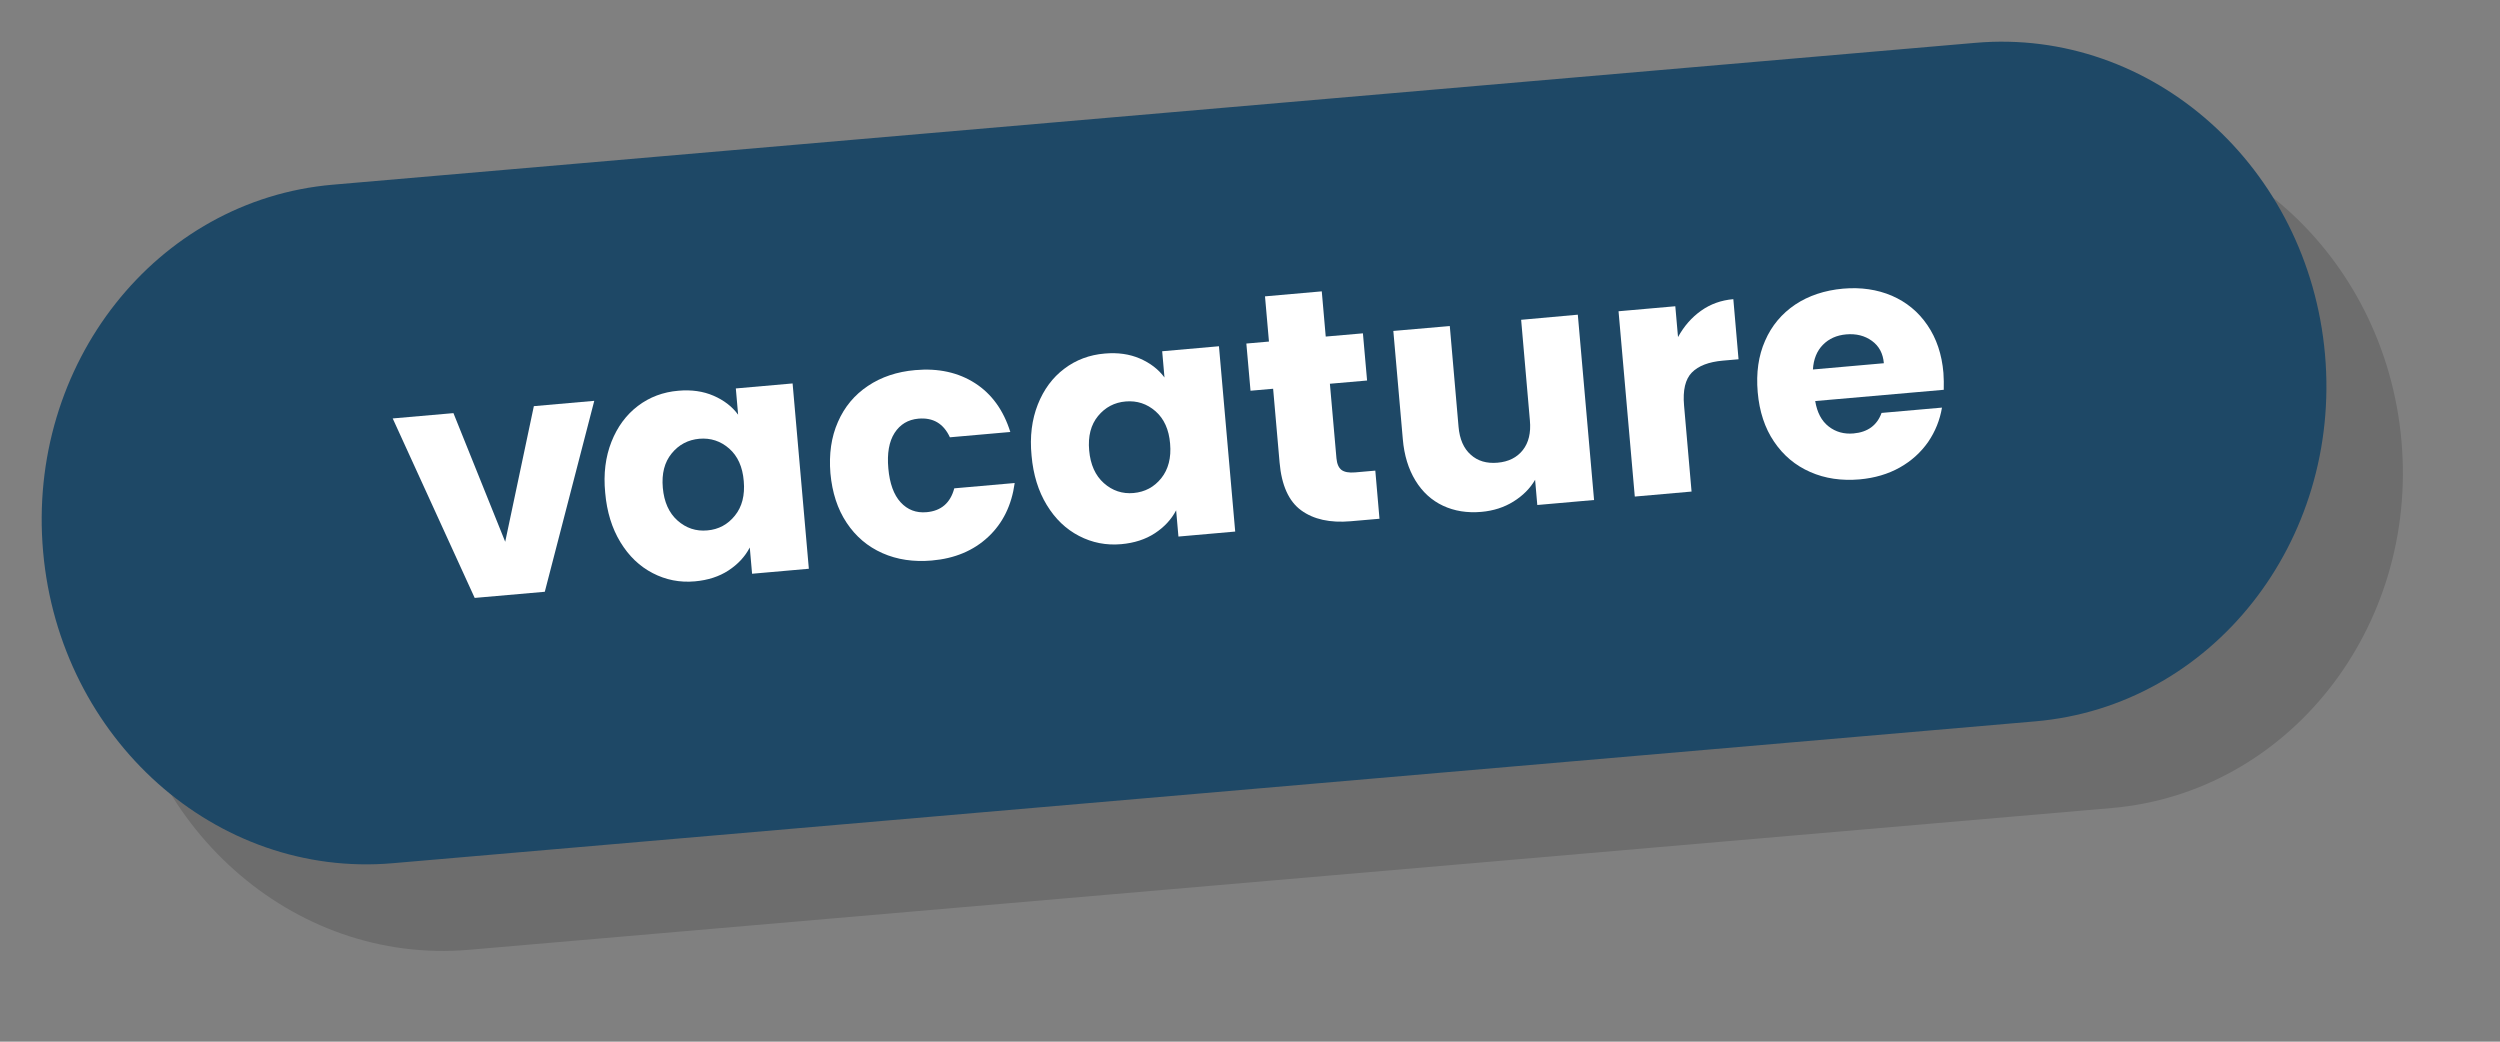
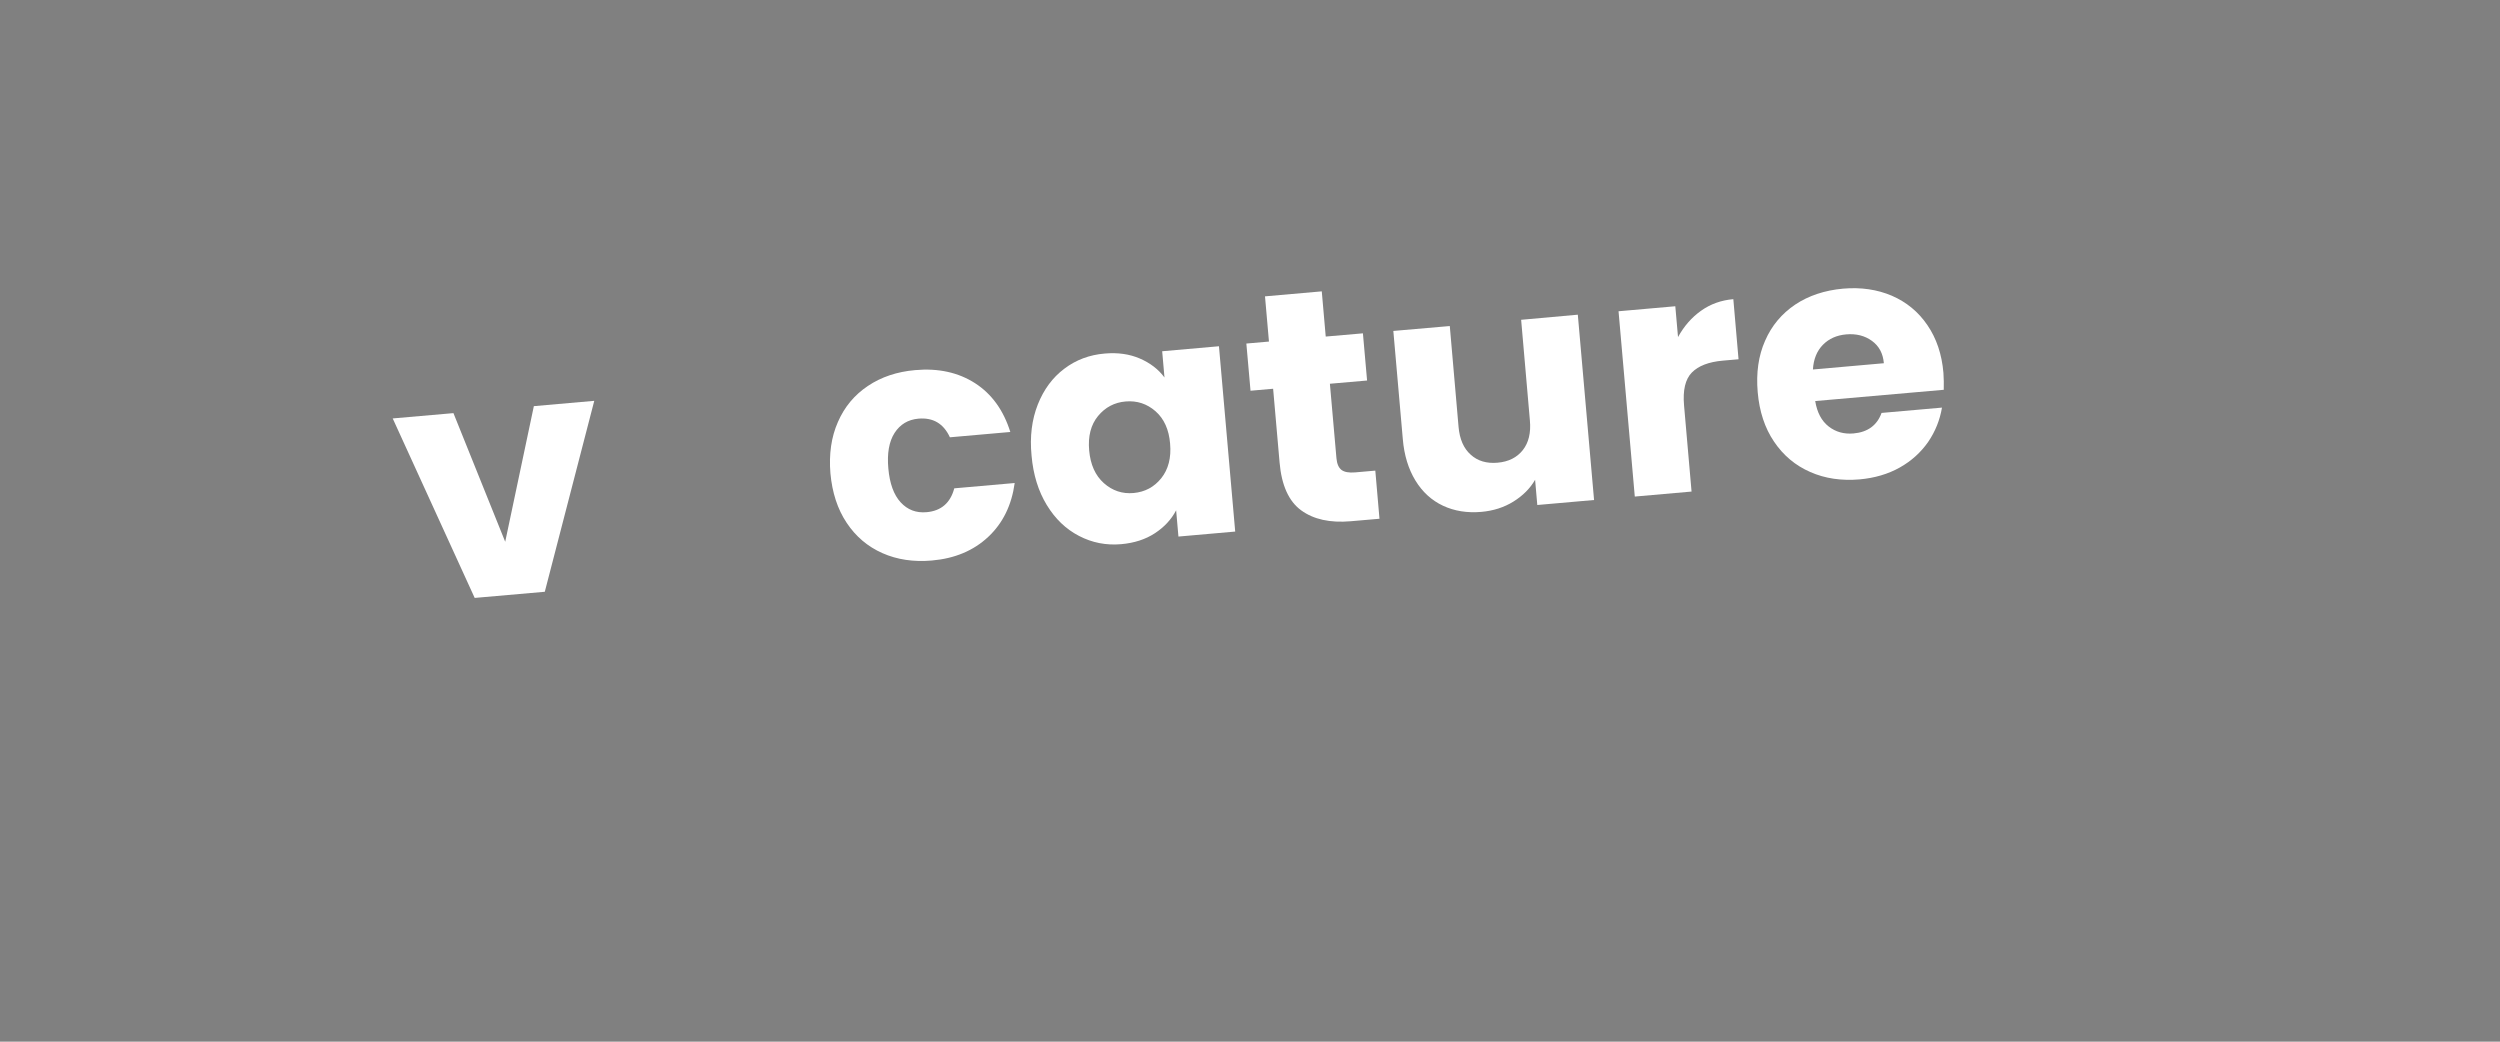
<svg xmlns="http://www.w3.org/2000/svg" version="1.1" id="Opmaak" x="0px" y="0px" width="240px" height="100px" viewBox="0 0 240 100" style="enable-background:new 0 0 240 100;" xml:space="preserve">
  <rect x="0" y="0" width="240" height="100" fill="#808080" stroke="none" />
  <style type="text/css">
	.st0{opacity:0.15;}
	.st1{fill:#1E4866;}
	.st2{fill:#FFFFFF;}
</style>
-   <path class="st0" d="M202.73,77.57L45.02,91.18c-16.94,1.46-31.95-11.92-33.54-29.91l0,0C9.88,43.28,22.34,27.51,39.29,26.04  L197,12.42c16.94-1.46,31.95,11.92,33.54,29.91l0,0C232.13,60.32,219.68,76.1,202.73,77.57z" />
-   <path class="st1" d="M195.39,69.25L37.68,82.87C20.74,84.33,5.73,70.95,4.14,52.97l0,0C2.54,34.97,15,19.19,31.95,17.73L189.66,4.11  c16.94-1.46,31.95,11.92,33.54,29.91l0,0C224.79,52.01,212.34,67.79,195.39,69.25z" />
  <g>
    <path class="st2" d="M48.5,52.01l2.75-13.02l5.8-0.51L52.3,56.81l-6.73,0.59L37.7,40.17l5.83-0.51L48.5,52.01z" />
-     <path class="st2" d="M58.7,42.41c0.57-1.44,1.42-2.59,2.54-3.44c1.12-0.85,2.42-1.34,3.89-1.46c1.25-0.11,2.38,0.05,3.37,0.48   c0.99,0.43,1.78,1.03,2.36,1.82l-0.22-2.52l5.45-0.48l1.56,17.79l-5.45,0.48l-0.22-2.52c-0.46,0.88-1.14,1.61-2.04,2.2   c-0.9,0.59-1.98,0.94-3.23,1.05c-1.45,0.13-2.8-0.14-4.05-0.79c-1.26-0.65-2.29-1.64-3.1-2.97c-0.81-1.33-1.3-2.91-1.46-4.74   C57.92,45.49,58.13,43.85,58.7,42.41z M70,43.06c-0.82-0.72-1.78-1.03-2.86-0.94c-1.08,0.1-1.97,0.56-2.66,1.41   c-0.69,0.84-0.97,1.94-0.85,3.3c0.12,1.36,0.59,2.41,1.41,3.14c0.82,0.73,1.78,1.05,2.86,0.95c1.08-0.09,1.97-0.57,2.65-1.42   c0.69-0.85,0.97-1.96,0.85-3.32C71.29,44.82,70.82,43.78,70,43.06z" />
    <path class="st2" d="M80.44,40.51c0.63-1.45,1.59-2.6,2.88-3.46c1.28-0.86,2.8-1.37,4.54-1.52c2.23-0.2,4.15,0.23,5.75,1.26   s2.73,2.6,3.38,4.68l-5.8,0.51c-0.61-1.32-1.61-1.91-3.02-1.79c-1,0.09-1.76,0.55-2.29,1.37c-0.53,0.83-0.73,1.96-0.6,3.41   c0.13,1.45,0.52,2.53,1.18,3.25c0.66,0.72,1.49,1.04,2.49,0.95c1.4-0.12,2.29-0.89,2.66-2.29l5.8-0.51   c-0.29,2.12-1.13,3.85-2.54,5.17c-1.41,1.32-3.21,2.08-5.42,2.27c-1.74,0.15-3.32-0.08-4.74-0.71c-1.42-0.63-2.56-1.6-3.43-2.91   c-0.88-1.32-1.39-2.9-1.56-4.75C79.57,43.6,79.8,41.96,80.44,40.51z" />
    <path class="st2" d="M99.63,38.83c0.57-1.44,1.42-2.59,2.54-3.43c1.12-0.85,2.42-1.34,3.89-1.46c1.25-0.11,2.38,0.05,3.37,0.48   s1.78,1.03,2.36,1.82l-0.22-2.52l5.45-0.48l1.56,17.79l-5.45,0.48l-0.22-2.52c-0.46,0.88-1.14,1.61-2.04,2.2   c-0.9,0.59-1.98,0.94-3.23,1.05c-1.45,0.13-2.8-0.14-4.05-0.79c-1.26-0.65-2.29-1.64-3.1-2.97c-0.81-1.33-1.3-2.91-1.46-4.74   C98.85,41.91,99.06,40.27,99.63,38.83z M110.93,39.48c-0.82-0.72-1.78-1.03-2.86-0.94c-1.08,0.09-1.97,0.56-2.66,1.4   c-0.69,0.84-0.97,1.94-0.85,3.3c0.12,1.36,0.59,2.41,1.41,3.14s1.78,1.05,2.86,0.95s1.97-0.57,2.65-1.42   c0.68-0.85,0.97-1.96,0.85-3.32C112.22,41.24,111.75,40.2,110.93,39.48z" />
    <path class="st2" d="M132.03,45.18l0.4,4.62l-2.77,0.24c-1.98,0.17-3.56-0.18-4.75-1.05c-1.19-0.87-1.88-2.4-2.07-4.59l-0.62-7.08   l-2.17,0.19l-0.4-4.53l2.17-0.19l-0.38-4.34l5.45-0.48l0.38,4.34l3.57-0.31l0.4,4.53l-3.57,0.31L128.3,44   c0.05,0.53,0.21,0.9,0.48,1.11c0.28,0.21,0.71,0.29,1.31,0.24L132.03,45.18z" />
    <path class="st2" d="M151.47,30.21L153.03,48l-5.45,0.48l-0.21-2.42c-0.48,0.83-1.18,1.53-2.08,2.09s-1.93,0.89-3.08,0.99   c-1.36,0.12-2.59-0.08-3.68-0.59c-1.09-0.51-1.98-1.32-2.65-2.42c-0.67-1.1-1.08-2.42-1.21-3.97l-0.91-10.39l5.42-0.47l0.84,9.66   c0.1,1.19,0.49,2.09,1.17,2.69c0.67,0.61,1.53,0.86,2.57,0.77c1.06-0.09,1.87-0.5,2.43-1.21c0.56-0.71,0.79-1.66,0.68-2.85   l-0.84-9.66L151.47,30.21z" />
    <path class="st2" d="M163.29,29.84c0.91-0.65,1.94-1.02,3.11-1.12l0.5,5.77l-1.5,0.13c-1.36,0.12-2.35,0.5-2.98,1.14   c-0.63,0.64-0.88,1.7-0.75,3.17l0.72,8.26l-5.45,0.48l-1.56-17.79l5.45-0.48l0.26,2.96C161.66,31.32,162.39,30.48,163.29,29.84z" />
    <path class="st2" d="M186.6,37.42l-12.34,1.08c0.18,1.1,0.61,1.91,1.29,2.44c0.68,0.53,1.47,0.75,2.39,0.67   c1.36-0.12,2.26-0.78,2.69-1.97l5.8-0.51c-0.2,1.19-0.64,2.29-1.33,3.3c-0.7,1-1.6,1.82-2.72,2.45c-1.12,0.63-2.41,1.01-3.85,1.14   c-1.74,0.15-3.33-0.08-4.75-0.71c-1.42-0.62-2.58-1.59-3.47-2.91c-0.89-1.31-1.41-2.9-1.57-4.75c-0.16-1.85,0.07-3.5,0.71-4.94   c0.63-1.45,1.6-2.6,2.89-3.47c1.29-0.86,2.83-1.37,4.59-1.53c1.72-0.15,3.28,0.08,4.69,0.68c1.4,0.61,2.54,1.54,3.41,2.82   c0.87,1.27,1.39,2.8,1.54,4.59C186.6,36.33,186.62,36.86,186.6,37.42z M180.85,34.87c-0.08-0.94-0.46-1.65-1.15-2.15   c-0.69-0.5-1.51-0.7-2.46-0.62c-0.91,0.08-1.66,0.41-2.24,1c-0.58,0.59-0.9,1.38-0.96,2.37L180.85,34.87z" />
  </g>
</svg>